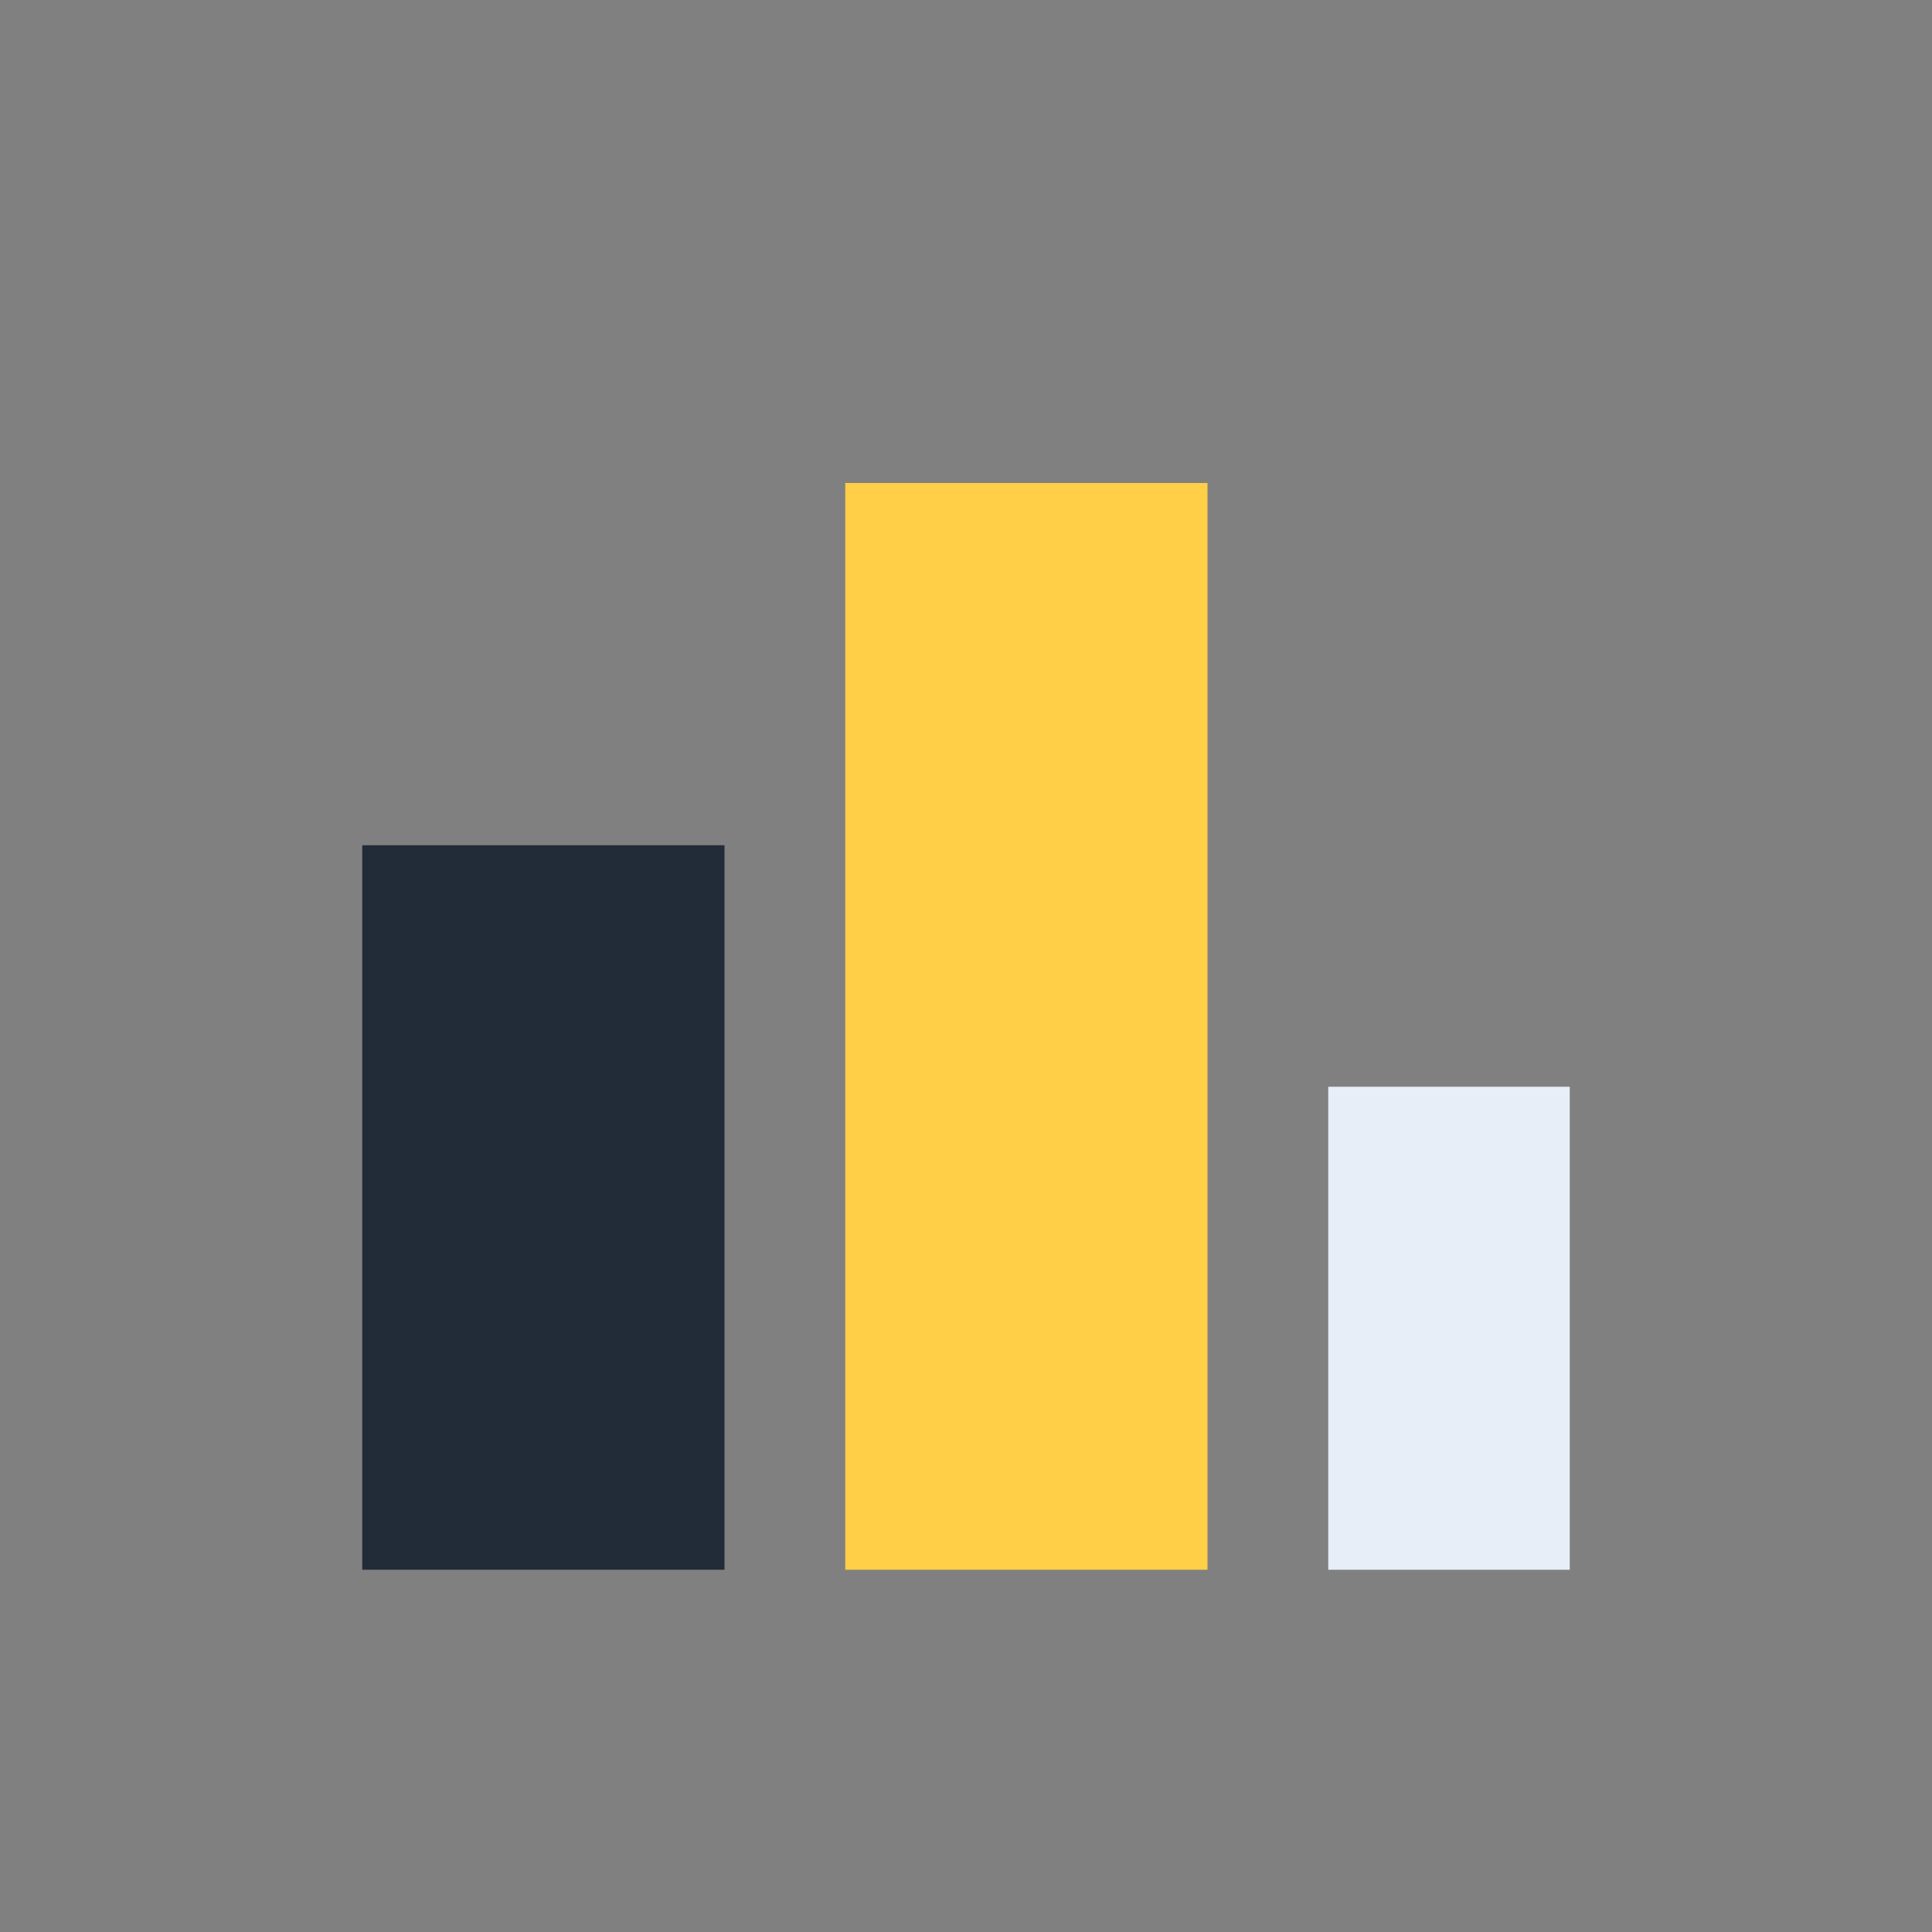
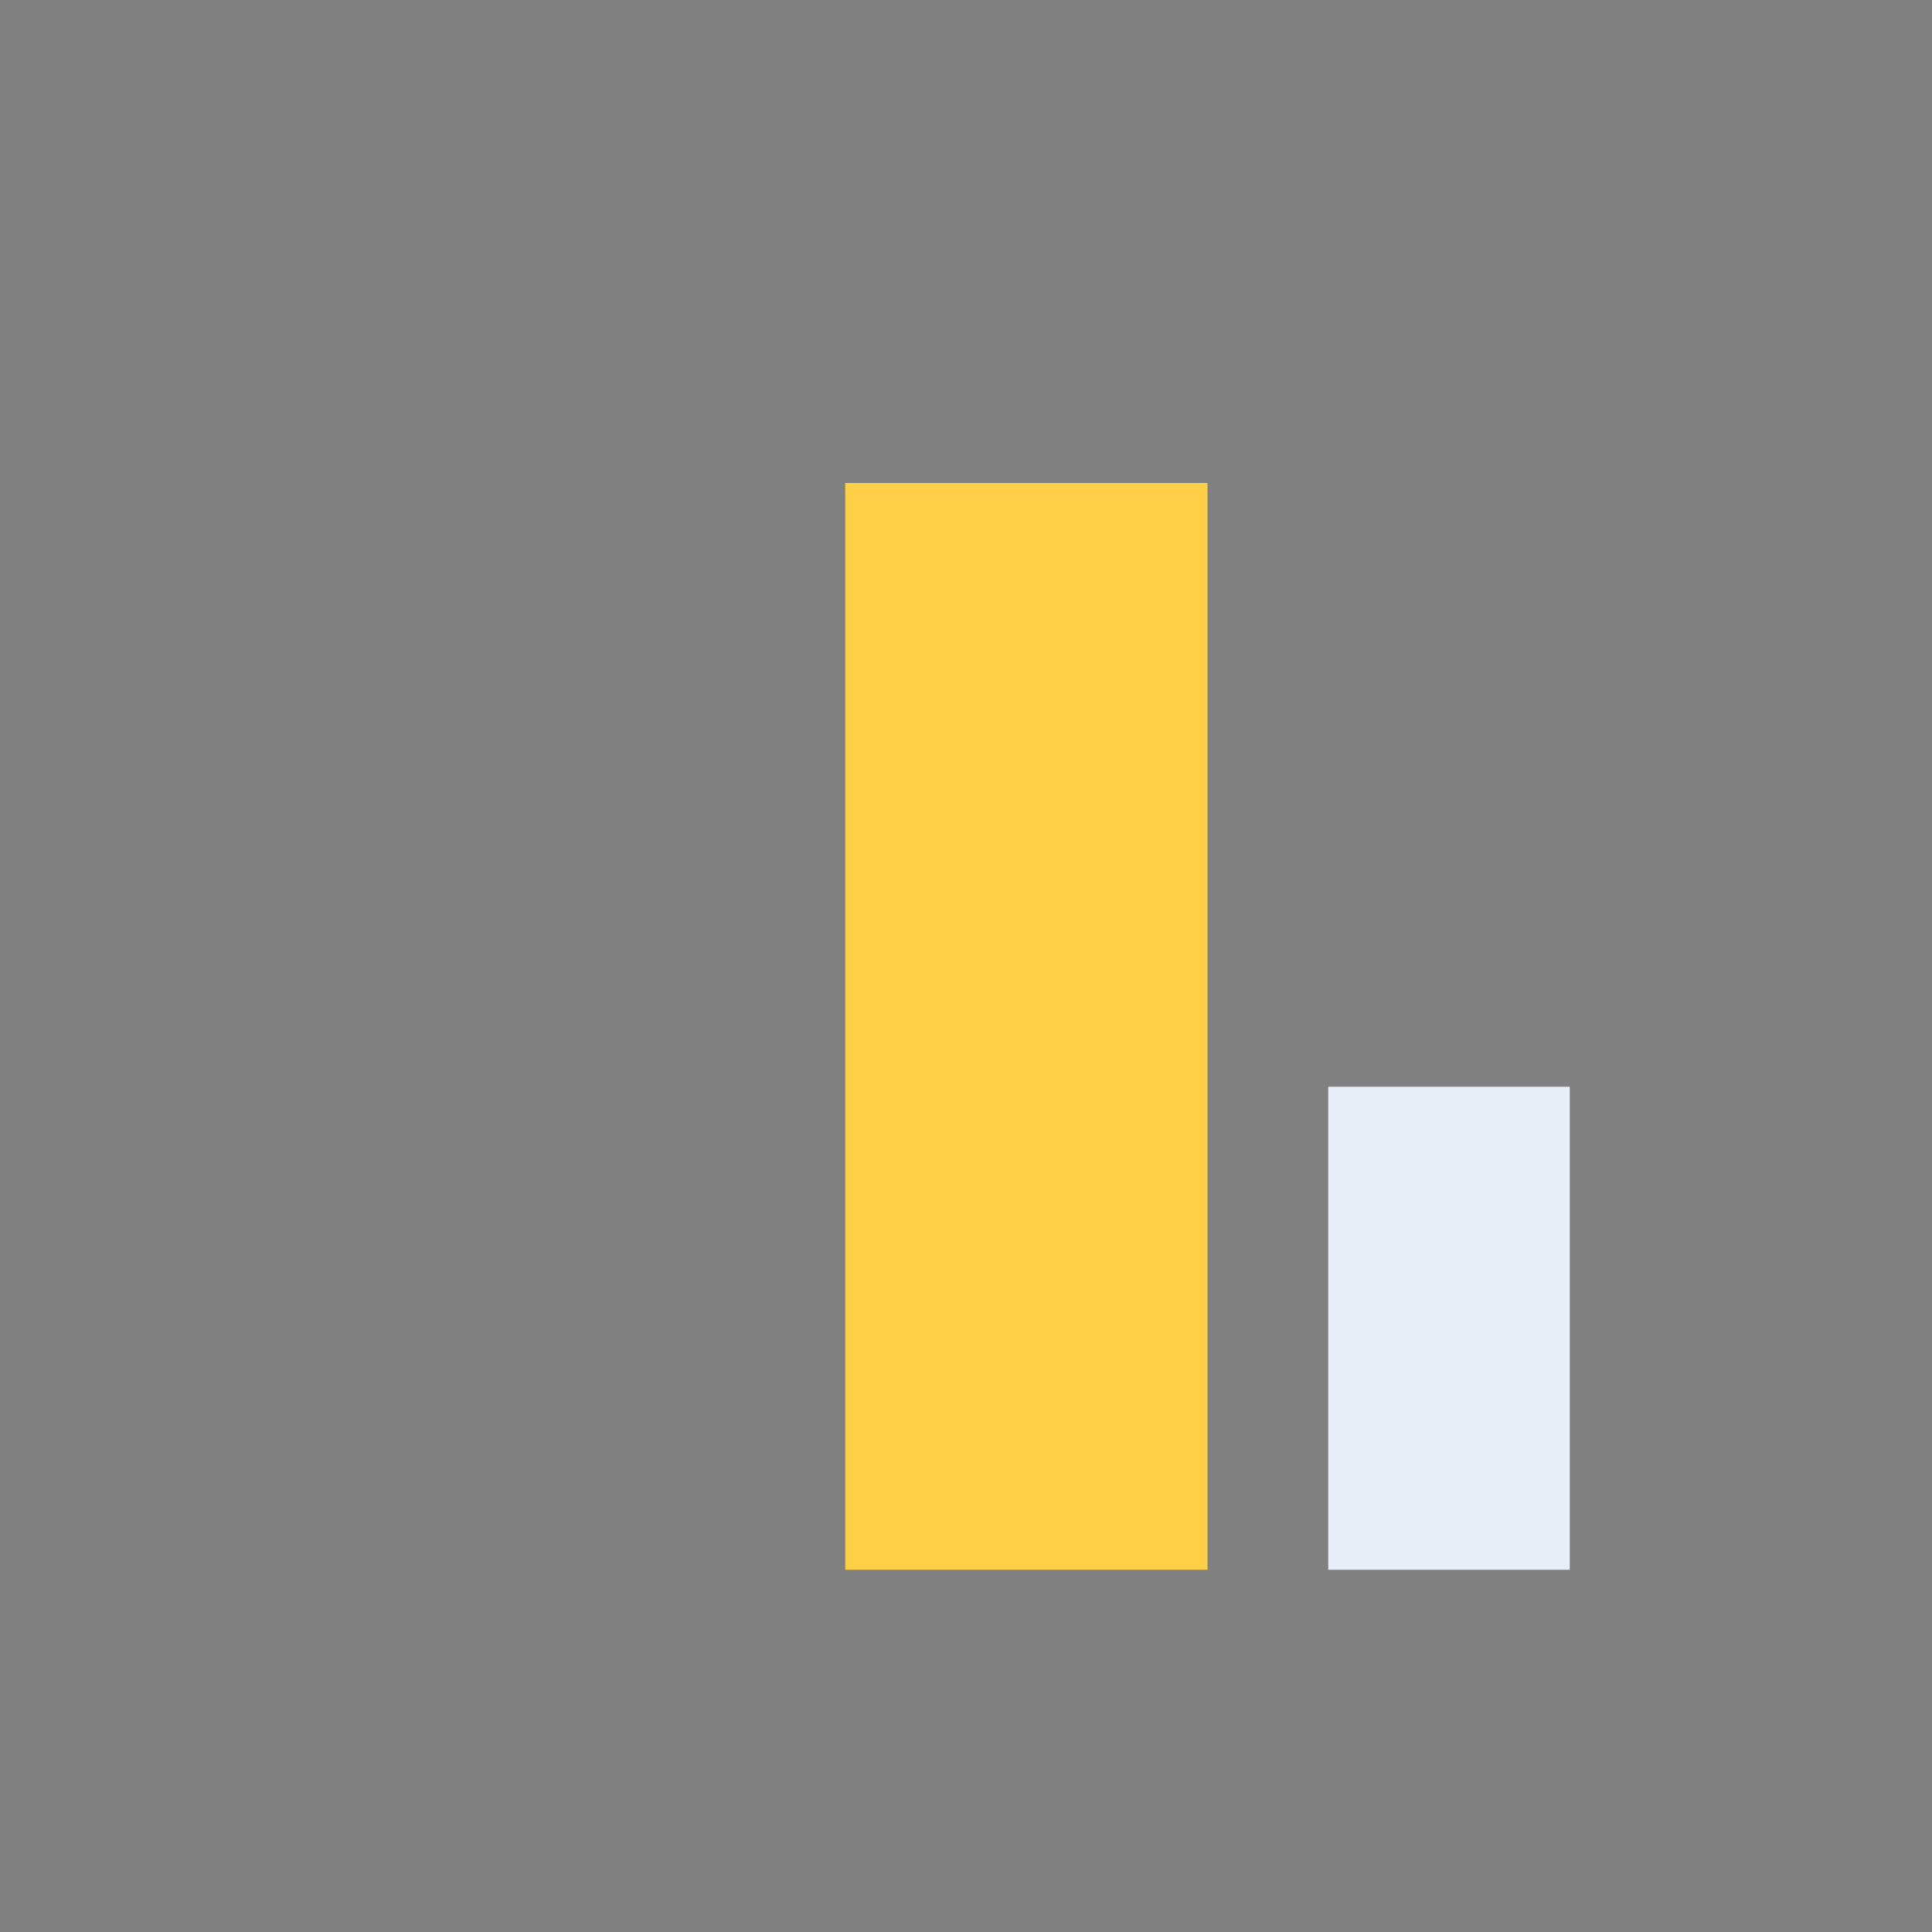
<svg xmlns="http://www.w3.org/2000/svg" width="32" height="32" viewBox="0 0 32 32">
  <rect x="0" y="0" width="32" height="32" fill="#808080" stroke="none" />
-   <rect x="6" y="14" width="6" height="12" fill="#222B38" />
  <rect x="14" y="8" width="6" height="18" fill="#FFCF48" />
  <rect x="22" y="18" width="4" height="8" fill="#E7EEF7" />
</svg>